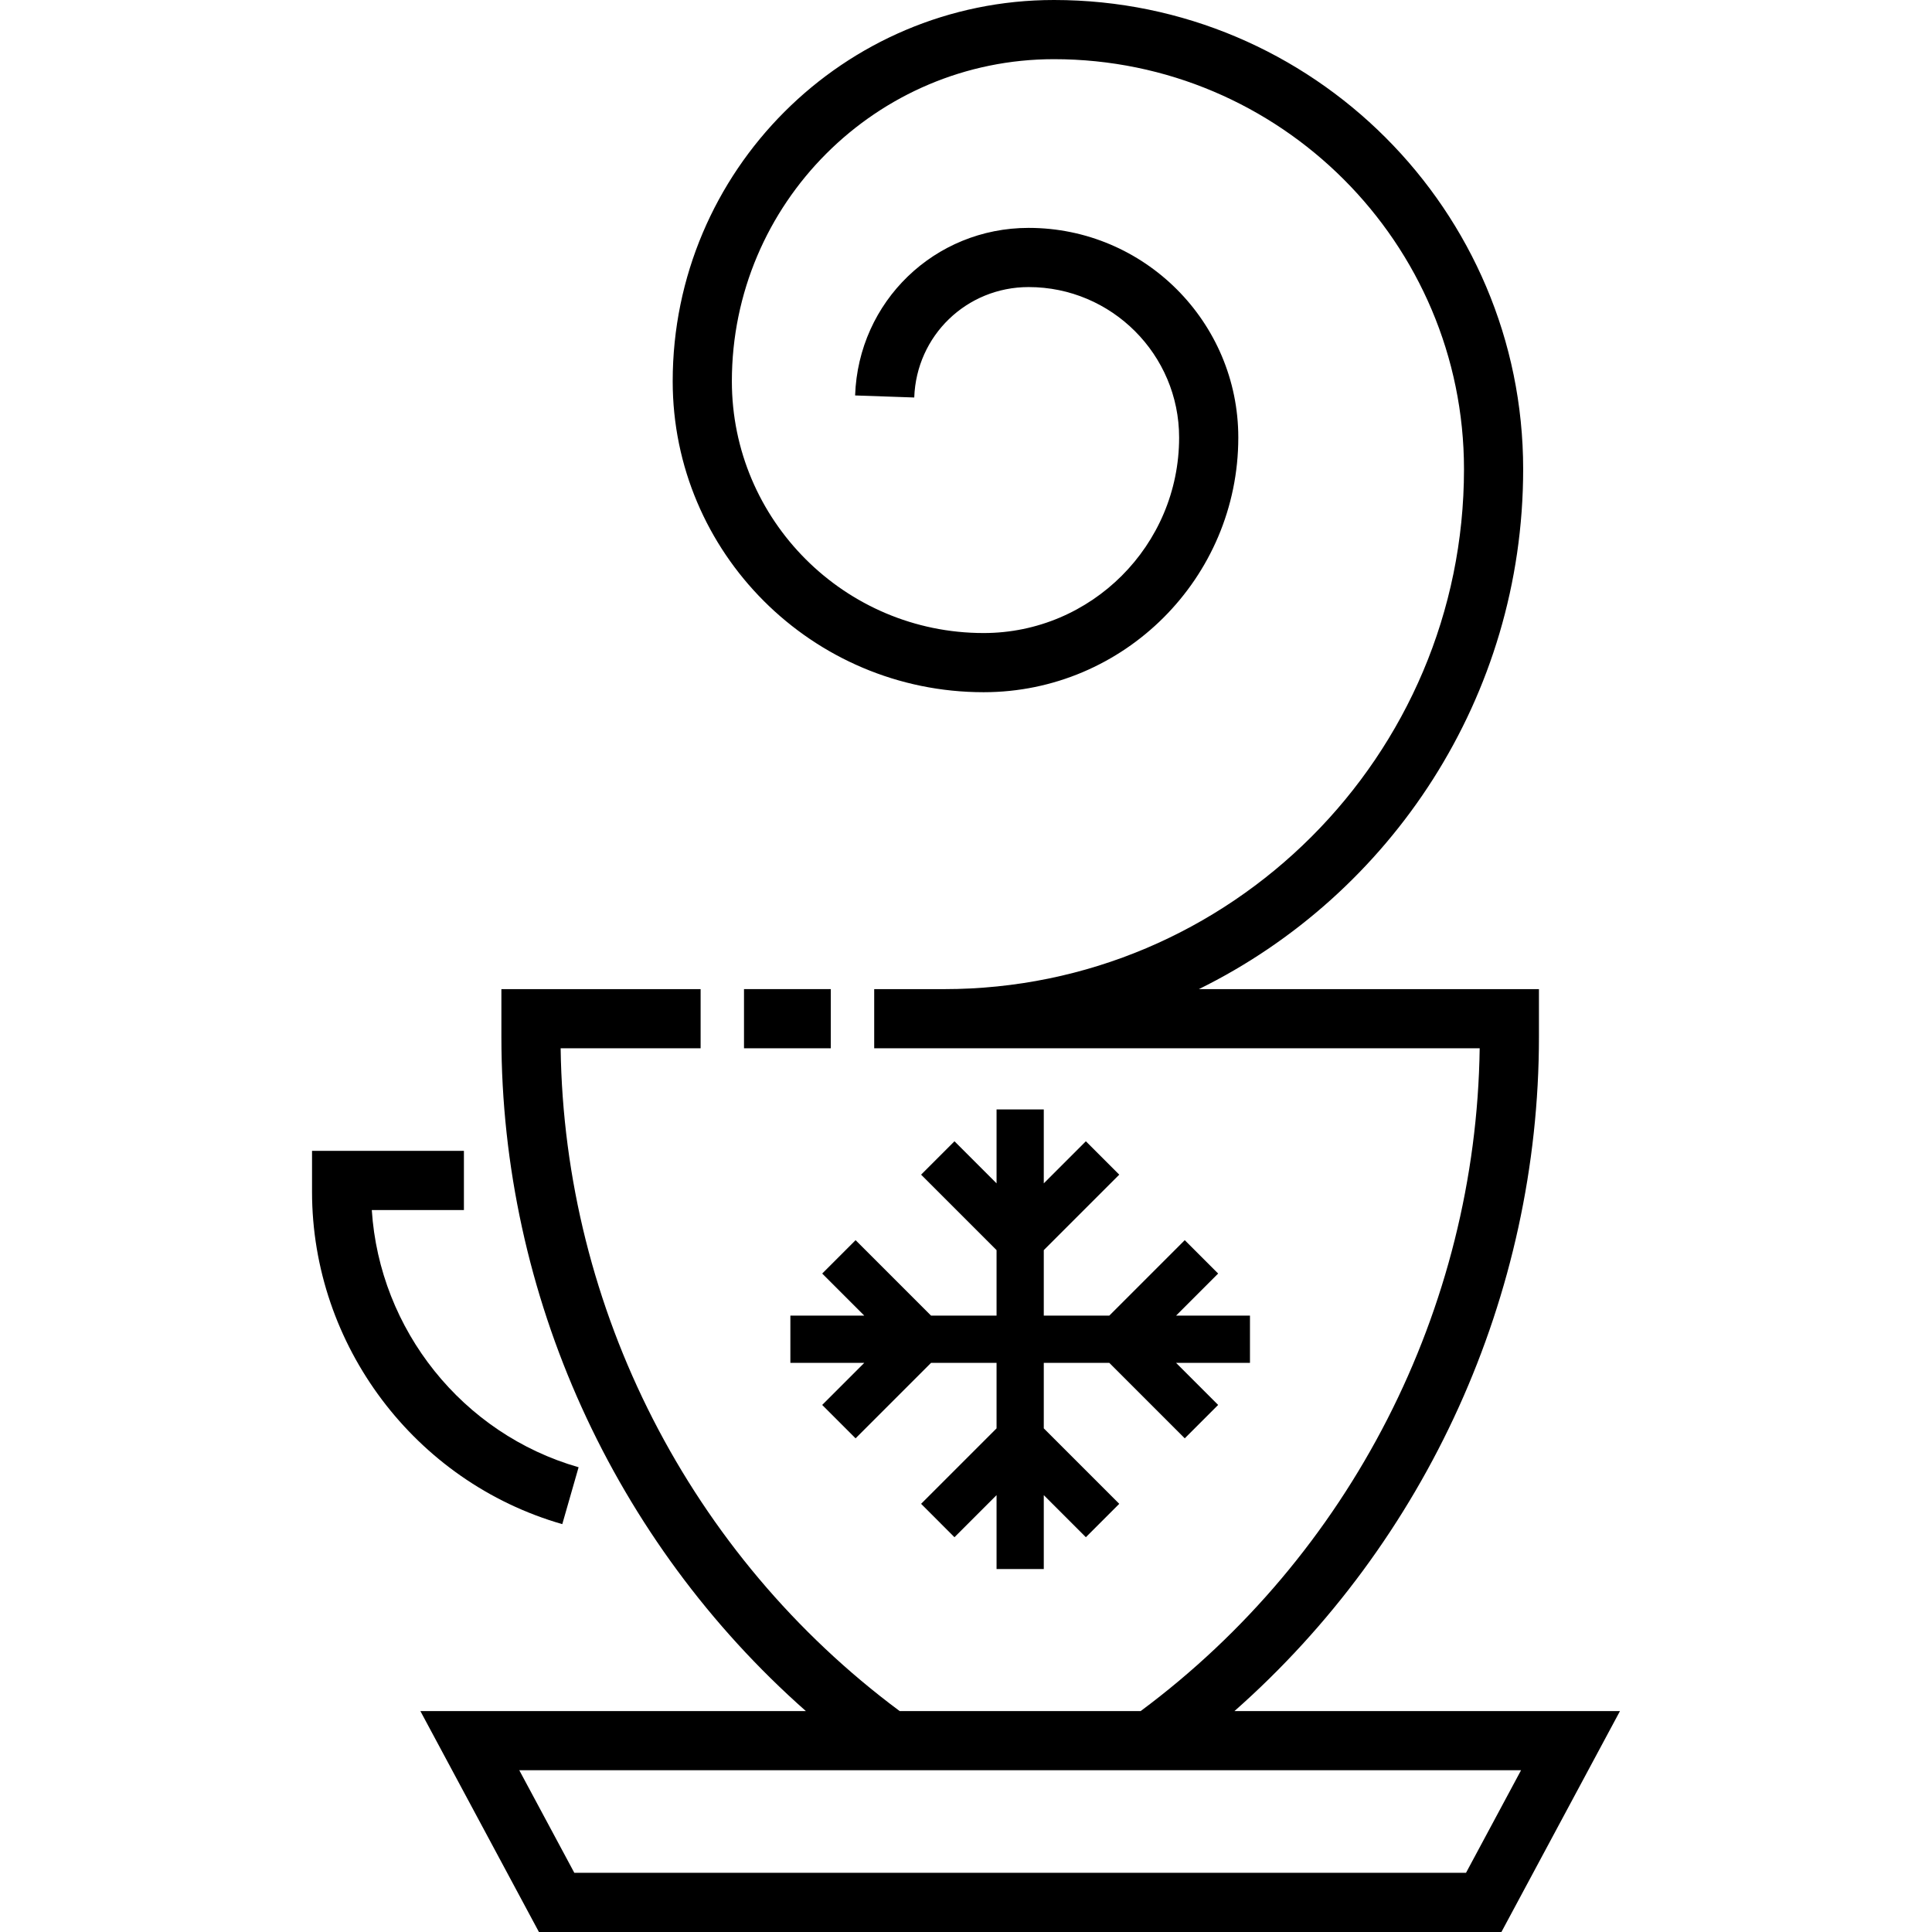
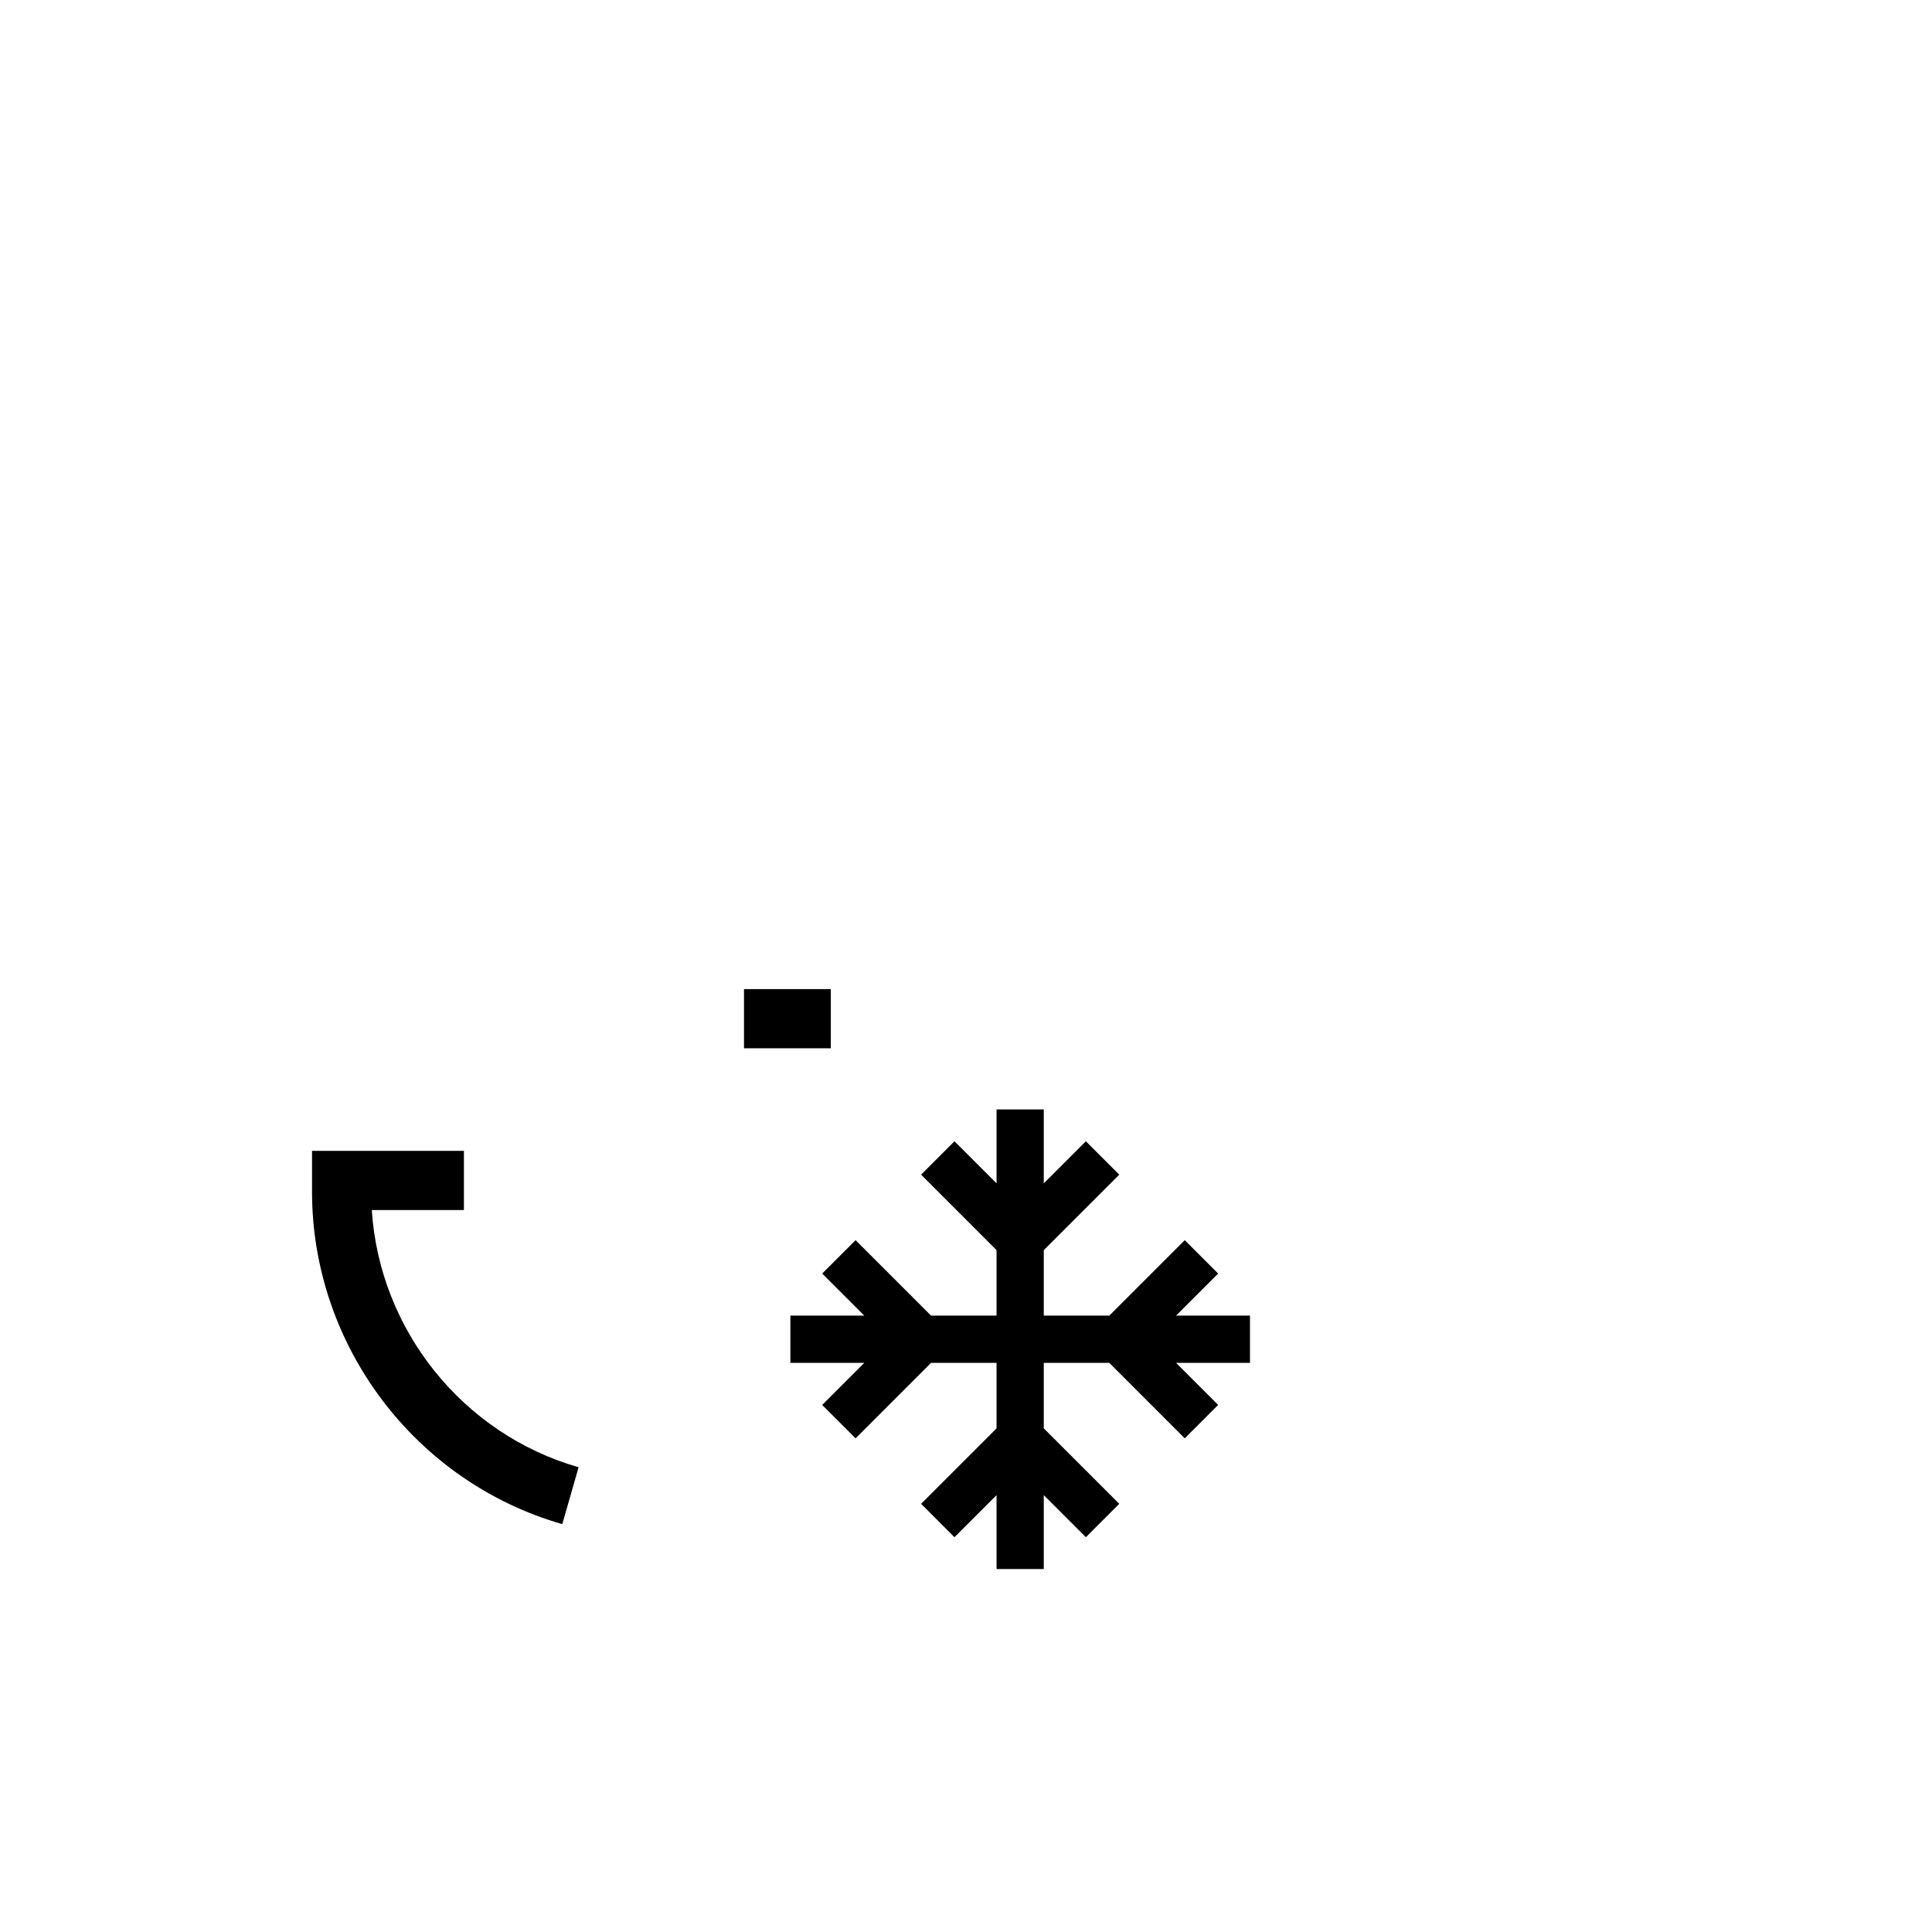
<svg xmlns="http://www.w3.org/2000/svg" version="1.1" id="Layer_1" x="0px" y="0px" viewBox="0 0 512.001 512.001" style="enable-background:new 0 0 512.001 512.001;" xml:space="preserve">
  <g>
    <g>
      <polygon points="331.256,348.658 311.668,348.658 322.821,337.505 313.973,328.656 293.971,348.658 276.613,348.658     276.613,331.3 296.615,311.299 287.767,302.45 276.613,313.603 276.613,294.016 264.099,294.016 264.099,313.603 252.946,302.45     244.098,311.299 264.099,331.3 264.099,348.658 246.741,348.658 226.74,328.656 217.891,337.505 229.044,348.658 209.457,348.658     209.457,361.172 229.044,361.172 217.891,372.325 226.74,381.174 246.741,361.172 264.099,361.172 264.099,378.53     244.098,398.531 252.946,407.38 264.099,396.227 264.099,415.815 276.613,415.815 276.613,396.227 287.767,407.38     296.615,398.531 276.613,378.53 276.613,361.172 293.971,361.172 313.973,381.174 322.821,372.325 311.668,361.172     331.256,361.172   " />
    </g>
  </g>
  <g>
    <g>
      <rect x="197.168" y="262.124" width="23" height="15.682" />
    </g>
  </g>
  <g>
    <g>
-       <path d="M327.144,453.454L327.144,453.454c50.882-44.936,80.694-110.189,80.694-178.689v-12.636h-90.119    c50.855-25.027,85.937-77.383,85.937-137.786C403.656,55.78,347.876,0,279.313,0c-55.715,0-101.042,45.327-101.042,101.042    c0,45.437,36.965,82.401,82.402,82.401c37.214,0,67.489-30.276,67.489-67.49c0-30.636-24.924-55.56-55.56-55.56    c-24.929,0-45.13,19.505-45.989,44.406l15.673,0.542c0.567-16.41,13.882-29.264,30.316-29.264    c21.989,0,39.878,17.888,39.878,39.878c0,28.567-23.241,51.808-51.807,51.808c-36.79,0-66.72-29.93-66.72-66.719    c0-47.069,38.292-85.36,85.36-85.36c59.916,0,108.661,48.745,108.661,108.661c0,75.976-61.81,137.786-137.786,137.786h-18.515    v15.682h160.46c-0.953,69.123-34.339,134.408-89.845,175.642h-63.865c-55.506-41.234-88.893-106.519-89.846-175.642h37.094V262.13    h-52.797v12.636c0,68.5,29.812,133.752,80.694,178.688H111.405l31.416,58.547h255.073l31.416-58.547H327.144z M388.509,496.318    H152.203l-14.586-27.183h265.478L388.509,496.318z" />
-     </g>
+       </g>
  </g>
  <g>
    <g>
      <path d="M98.53,320.676h24.413v-15.682H82.692v10.84c0,40.662,27.271,76.882,66.319,88.078l4.323-15.075    C122.533,380.005,100.574,352.382,98.53,320.676z" />
    </g>
  </g>
  <g>
</g>
  <g>
</g>
  <g>
</g>
  <g>
</g>
  <g>
</g>
  <g>
</g>
  <g>
</g>
  <g>
</g>
  <g>
</g>
  <g>
</g>
  <g>
</g>
  <g>
</g>
  <g>
</g>
  <g>
</g>
  <g>
</g>
</svg>